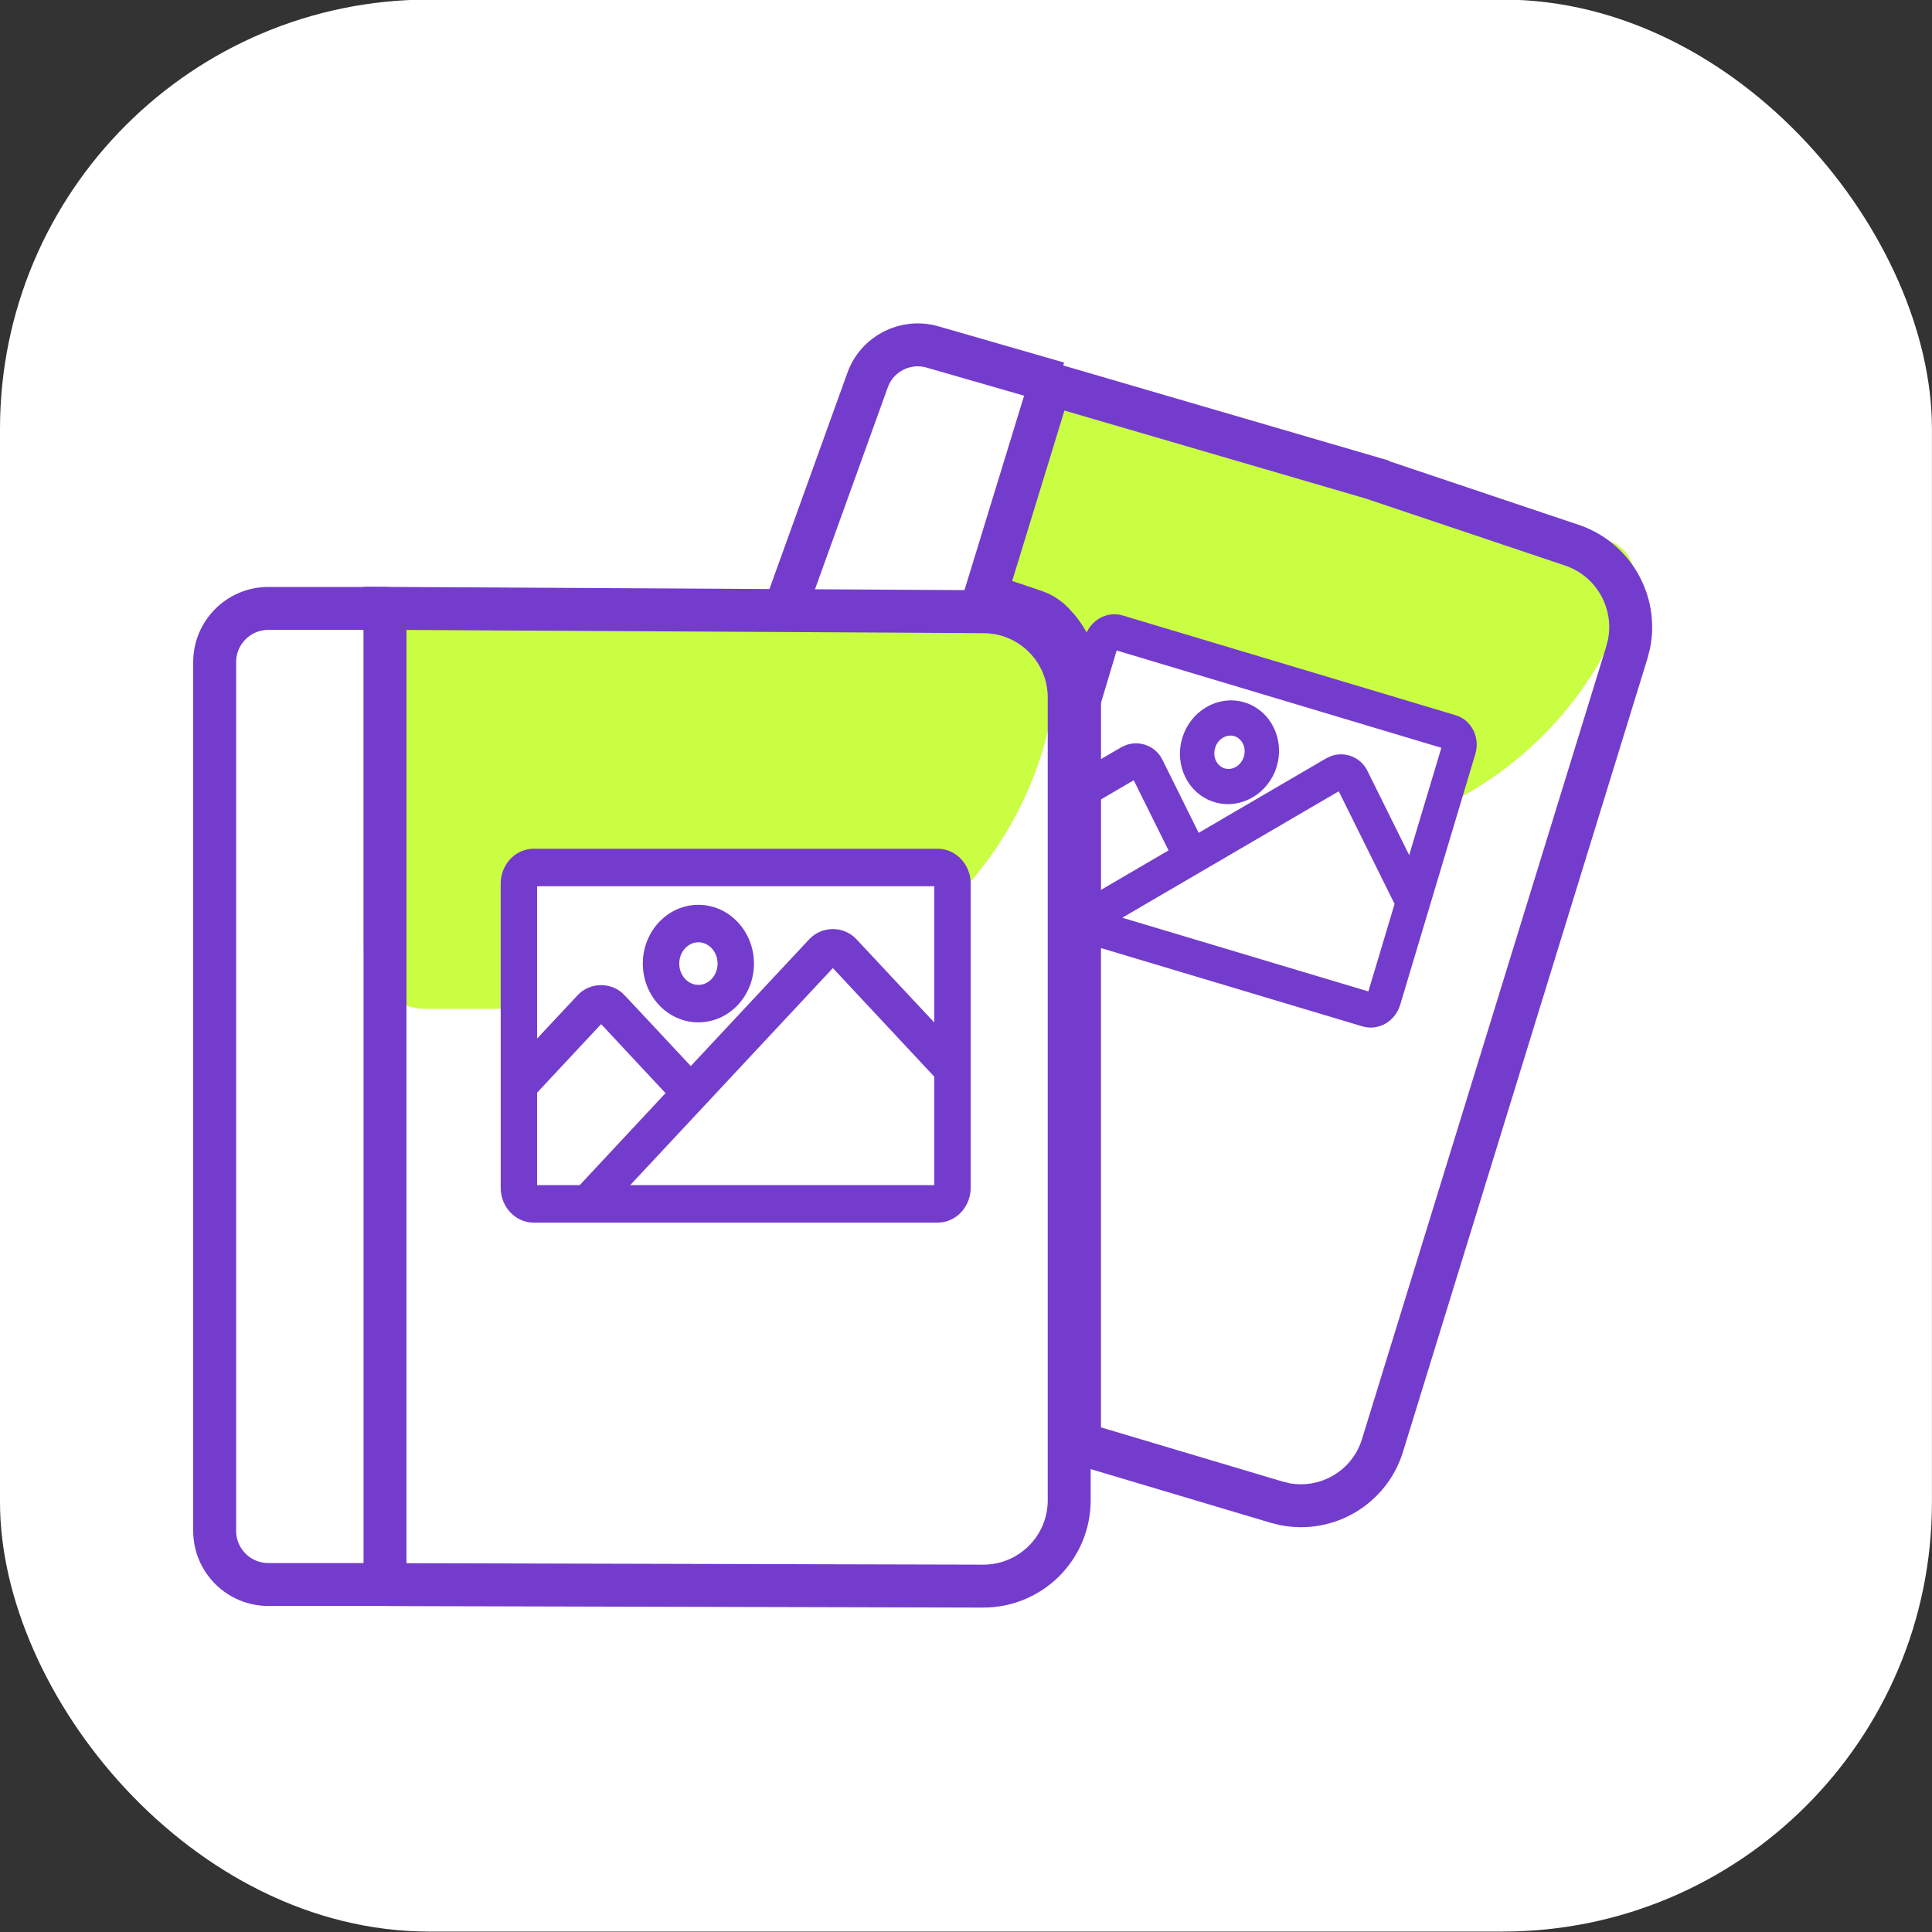
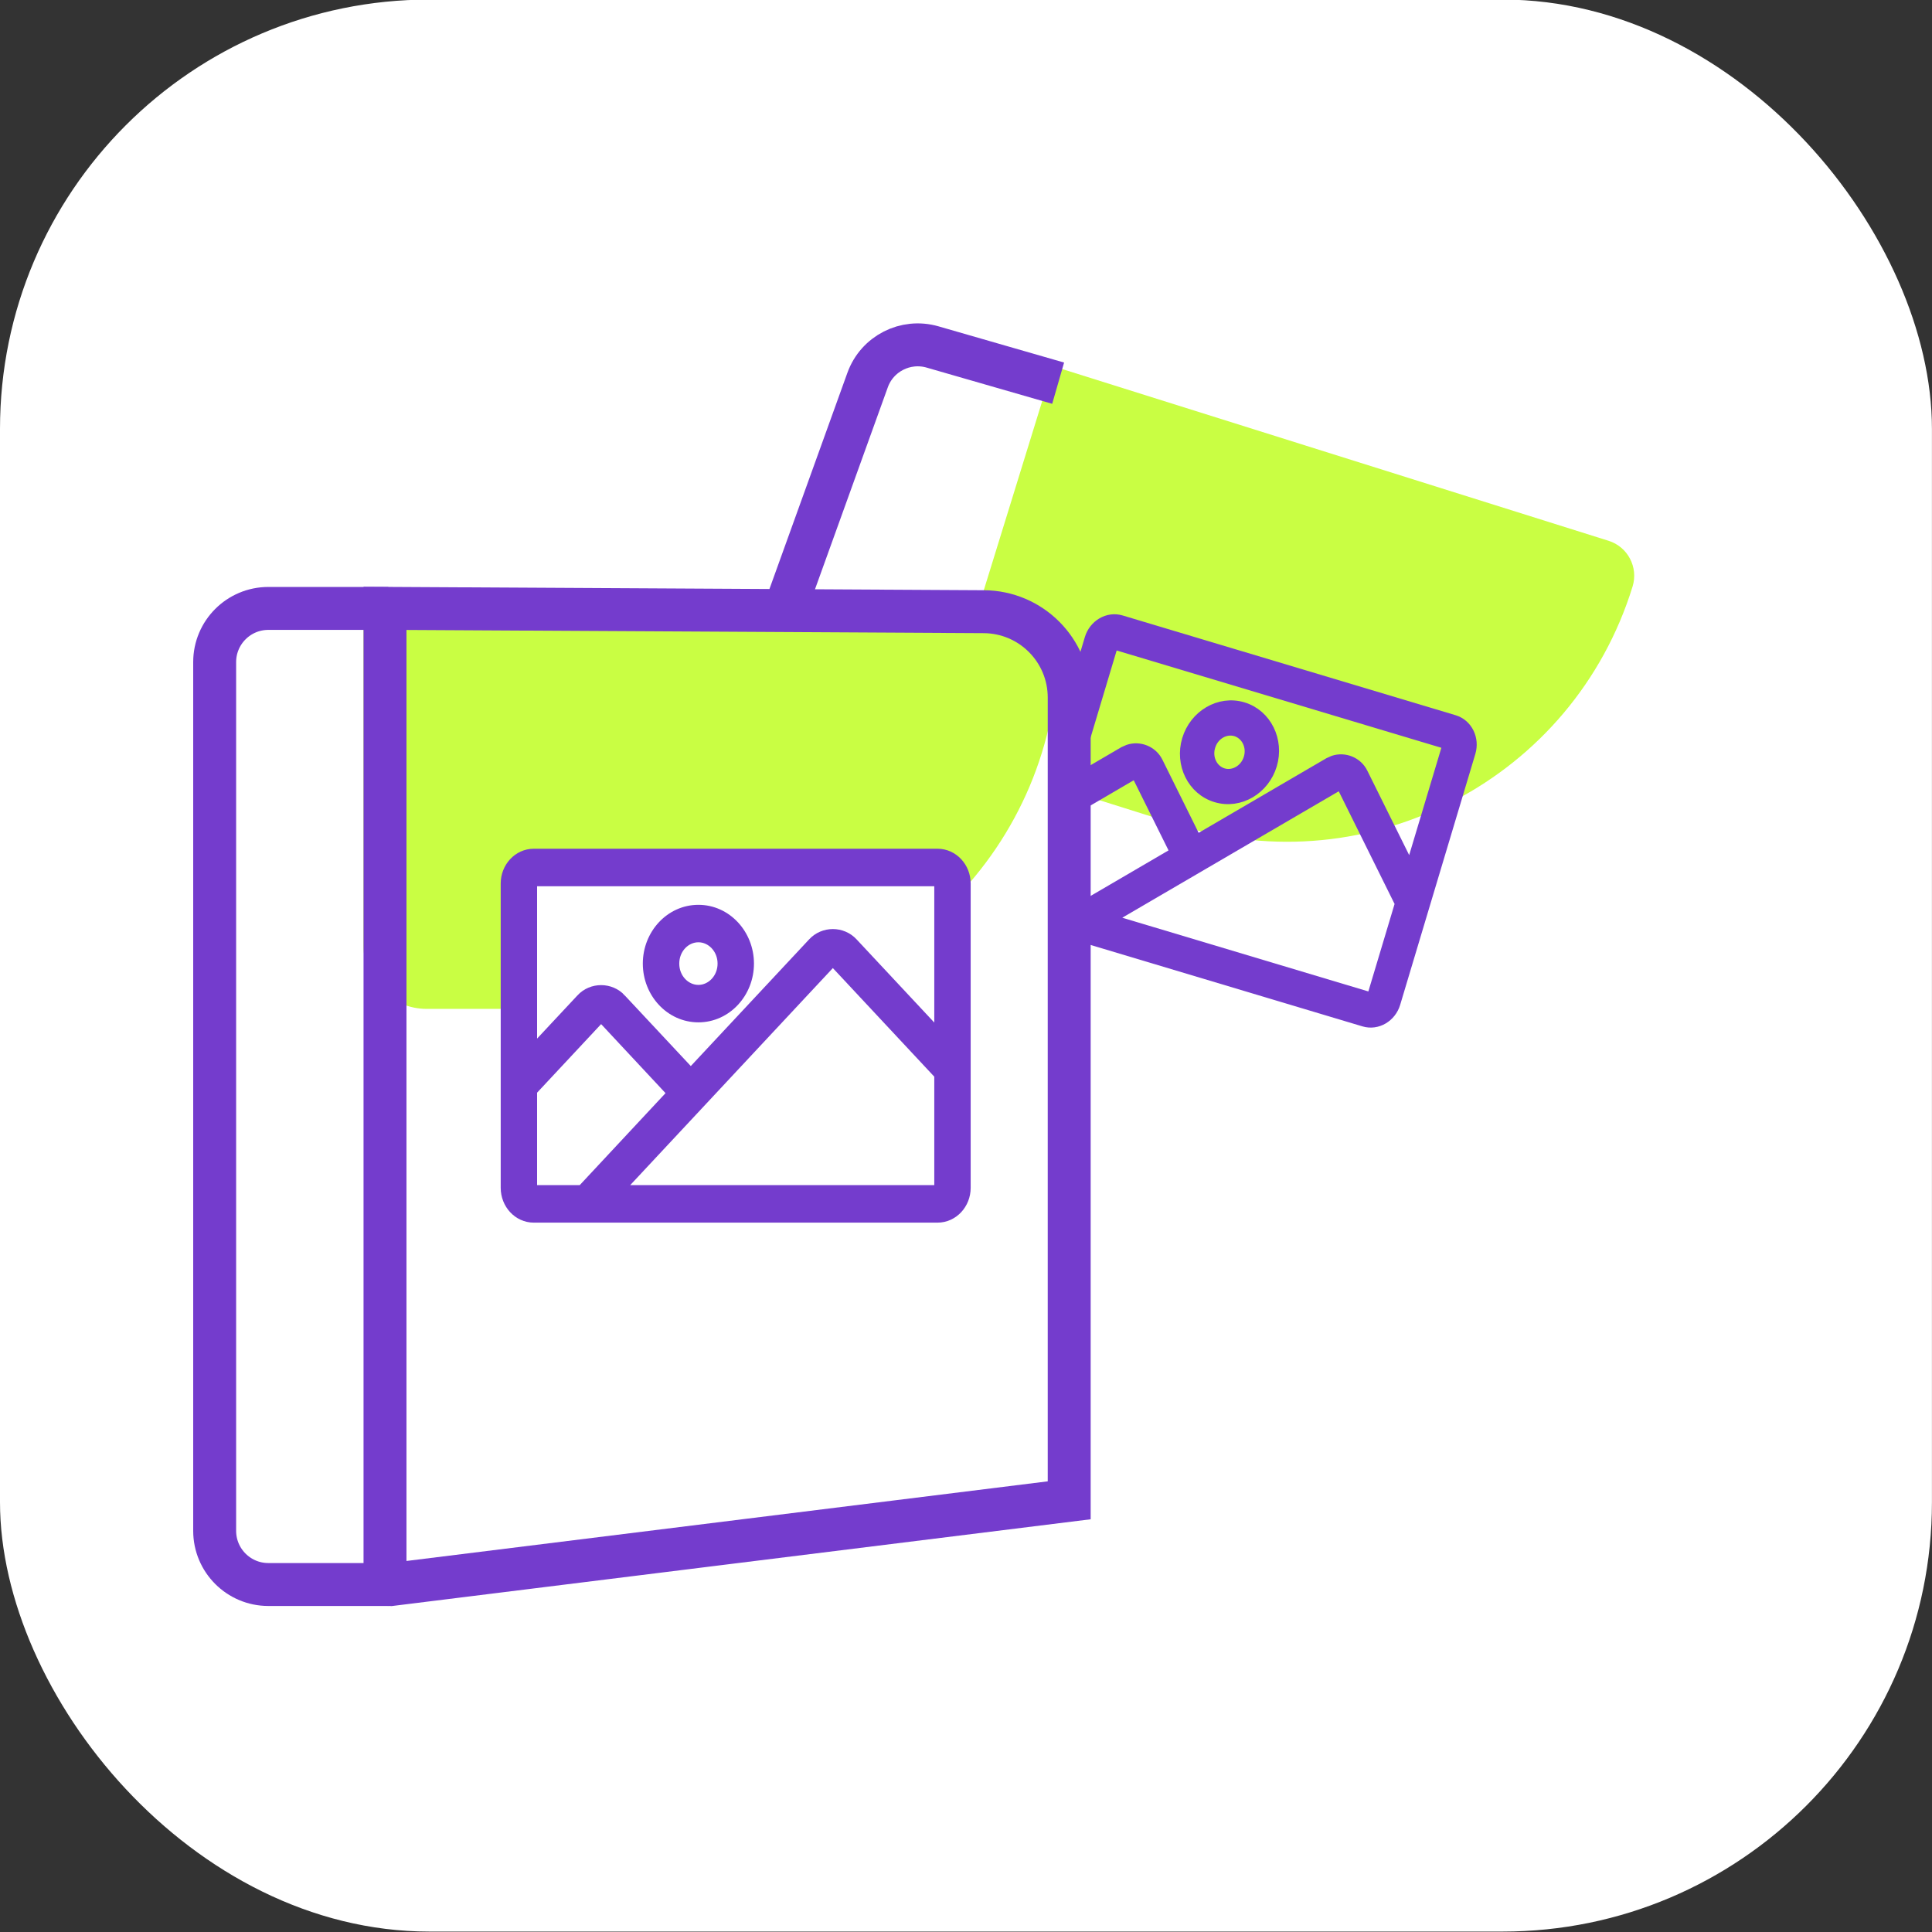
<svg xmlns="http://www.w3.org/2000/svg" width="36" height="36" viewBox="0 0 36 36" fill="none">
  <rect x="0" y="0" width="36" height="36" fill="#333333" stroke="none" />
  <rect y="-0.008" width="35.999" height="36" rx="8" fill="white" />
  <path d="M19.621 6.823L29.974 10.077C30.331 10.189 30.531 10.57 30.421 10.928C29.316 14.505 25.525 16.494 21.954 15.372L18.421 14.261C17.869 14.088 17.559 13.498 17.73 12.945L19.621 6.823Z" fill="#C9FE43" />
-   <rect width="6.992" height="5.588" transform="matrix(0.956 0.294 -0.29 0.957 20.625 11.523)" fill="white" />
  <path d="M27.095 13.423C27.343 13.498 27.47 13.77 27.395 14.02L25.994 18.696C25.919 18.946 25.664 19.104 25.415 19.029L19.211 17.171C18.962 17.096 18.835 16.824 18.91 16.574L20.311 11.898C20.386 11.648 20.642 11.49 20.89 11.564L27.095 13.423ZM21.155 14.406L19.777 15.211L19.331 16.7C19.328 16.709 19.329 16.718 19.332 16.724C19.335 16.73 19.339 16.733 19.341 16.734L20.076 16.954L21.905 15.885L21.175 14.414L21.176 14.413C21.173 14.408 21.169 14.405 21.166 14.405L21.155 14.406ZM24.975 14.612L24.974 14.612L20.663 17.13L25.546 18.593C25.548 18.593 25.552 18.592 25.558 18.589C25.564 18.586 25.57 18.58 25.573 18.57L26.093 16.835L24.995 14.619L24.994 14.618C24.992 14.613 24.989 14.611 24.985 14.61C24.982 14.609 24.979 14.61 24.975 14.612ZM20.746 12.004C20.741 12.008 20.735 12.014 20.732 12.024L19.966 14.582L20.942 14.011L21.028 13.973C21.234 13.905 21.47 13.997 21.57 14.2L22.293 15.659L24.762 14.217L24.848 14.178C25.054 14.11 25.29 14.202 25.389 14.406L26.281 16.205L26.974 13.894C26.977 13.884 26.975 13.876 26.972 13.87C26.969 13.864 26.966 13.862 26.963 13.861L20.759 12.002C20.756 12.001 20.752 12.001 20.746 12.004Z" fill="#743CCD" stroke="#743CCD" stroke-width="0.2" />
  <path d="M23.159 13.183C23.598 13.315 23.83 13.799 23.695 14.252C23.559 14.706 23.099 14.983 22.66 14.851C22.221 14.72 21.989 14.236 22.125 13.782C22.261 13.328 22.721 13.052 23.159 13.183ZM23.028 13.621C22.834 13.563 22.613 13.683 22.546 13.908C22.478 14.133 22.596 14.355 22.791 14.414C22.985 14.472 23.206 14.351 23.274 14.126C23.341 13.901 23.222 13.68 23.028 13.621Z" fill="#743CCD" stroke="#743CCD" stroke-width="0.2" />
  <path d="M7.699 11.337H18.718C19.271 11.337 19.718 11.785 19.718 12.337V28.992C19.718 29.544 19.271 29.992 18.718 29.992H7.699V11.337Z" fill="white" />
  <path d="M6.773 11.337H19.039C19.413 11.337 19.717 11.641 19.717 12.016C19.717 15.762 16.68 18.799 12.934 18.799H7.95C7.3 18.799 6.773 18.272 6.773 17.622V11.337Z" fill="#C9FE43" />
  <path d="M7.236 29.525H5C4.448 29.525 4 29.077 4 28.525V12.337C4 11.785 4.448 11.337 5 11.337H7.236" stroke="#743CCD" stroke-width="0.8" />
-   <path d="M18.332 11.398C19.212 11.403 19.923 12.117 19.923 12.998V27.956C19.923 28.841 19.204 29.557 18.319 29.555L7.273 29.527C7.218 29.527 7.174 29.482 7.174 29.427V11.336L18.332 11.398Z" stroke="#743CCD" stroke-width="0.8" />
+   <path d="M18.332 11.398C19.212 11.403 19.923 12.117 19.923 12.998V27.956L7.273 29.527C7.218 29.527 7.174 29.482 7.174 29.427V11.336L18.332 11.398Z" stroke="#743CCD" stroke-width="0.8" />
  <path d="M19.717 7.14L17.376 6.465C16.872 6.32 16.343 6.59 16.166 7.083L14.632 11.338" stroke="#743CCD" stroke-width="0.8" />
-   <path d="M29.29 10.159C30.064 10.419 30.513 11.217 30.354 12.002L30.314 12.158L25.761 26.933C25.52 27.717 24.731 28.18 23.943 28.029L23.786 27.99L20.115 26.895L20.115 22.531L20.115 17.868L20.116 15.536L20.116 14.136L20.116 12.822C20.116 12.421 19.977 12.033 19.726 11.723L19.611 11.596C19.541 11.526 19.46 11.468 19.372 11.426L19.28 11.389L18.364 11.081L19.539 7.249C19.551 7.21 19.584 7.183 19.622 7.179L19.662 7.183L25.599 8.917L25.6 8.919L29.29 10.159Z" stroke="#743CCD" stroke-width="0.8" />
  <rect x="9.547" y="16.001" width="8.321" height="6.529" fill="white" />
  <path d="M17.469 15.915C17.761 15.915 17.987 16.167 17.987 16.462V22.134C17.987 22.43 17.761 22.682 17.469 22.682H9.947C9.655 22.682 9.43 22.43 9.43 22.134V16.462C9.43 16.167 9.655 15.915 9.947 15.915H17.469ZM11.177 18.962L9.908 20.321V22.134C9.908 22.168 9.932 22.183 9.947 22.183H10.846L12.538 20.369L11.226 18.963C11.218 18.956 11.209 18.951 11.2 18.952L11.177 18.962ZM15.495 17.918L11.513 22.183H17.469C17.484 22.183 17.509 22.168 17.509 22.134V20.023L15.544 17.919H15.543C15.536 17.911 15.527 17.907 15.519 17.907L15.495 17.918ZM9.947 16.414C9.932 16.414 9.908 16.429 9.908 16.462V19.606L10.833 18.616C11.029 18.403 11.373 18.403 11.57 18.617H11.569L12.872 20.011L15.151 17.571C15.348 17.359 15.69 17.358 15.888 17.572L17.509 19.307V16.462C17.509 16.429 17.484 16.414 17.469 16.414H9.947Z" fill="#743CCD" stroke="#743CCD" stroke-width="0.2" />
  <path d="M13.014 16.96C13.536 16.96 13.949 17.413 13.949 17.955C13.949 18.497 13.536 18.95 13.014 18.95C12.491 18.95 12.078 18.497 12.078 17.955C12.078 17.413 12.491 16.96 13.014 16.96ZM13.014 17.458C12.768 17.458 12.557 17.674 12.557 17.955C12.557 18.236 12.768 18.452 13.014 18.452C13.259 18.452 13.471 18.235 13.471 17.955C13.471 17.675 13.259 17.458 13.014 17.458Z" fill="#743CCD" stroke="#743CCD" stroke-width="0.2" />
</svg>